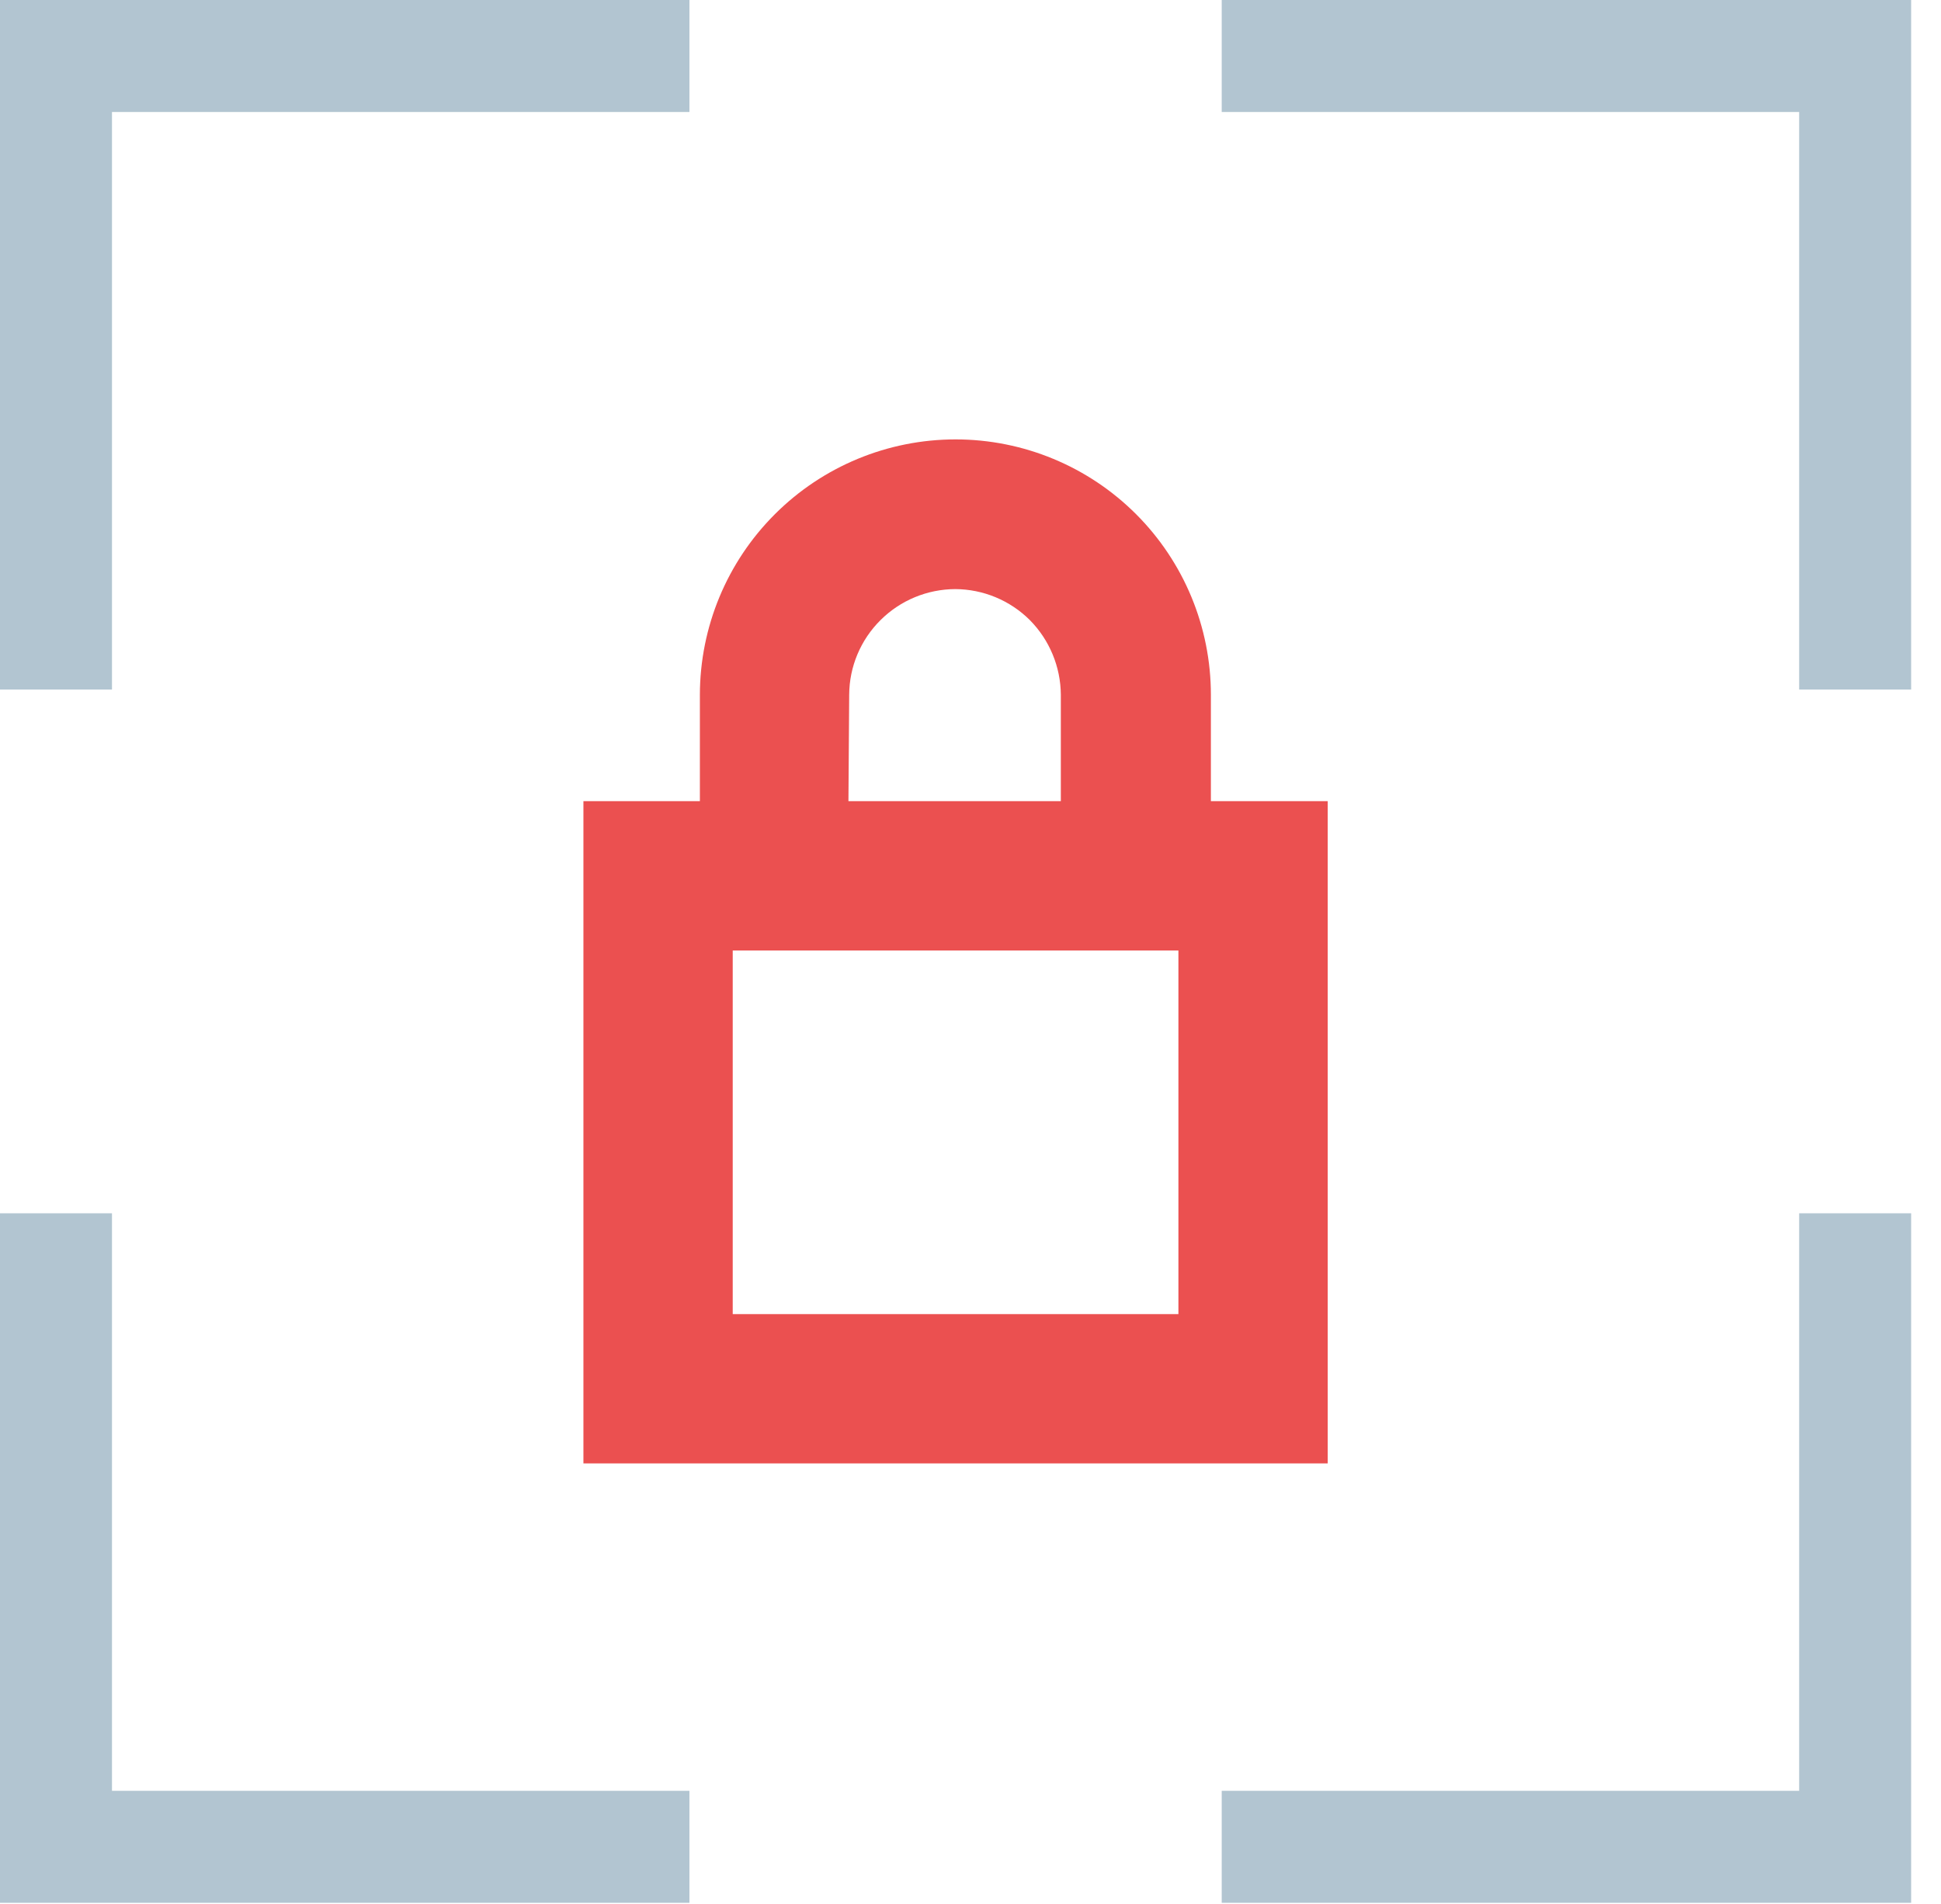
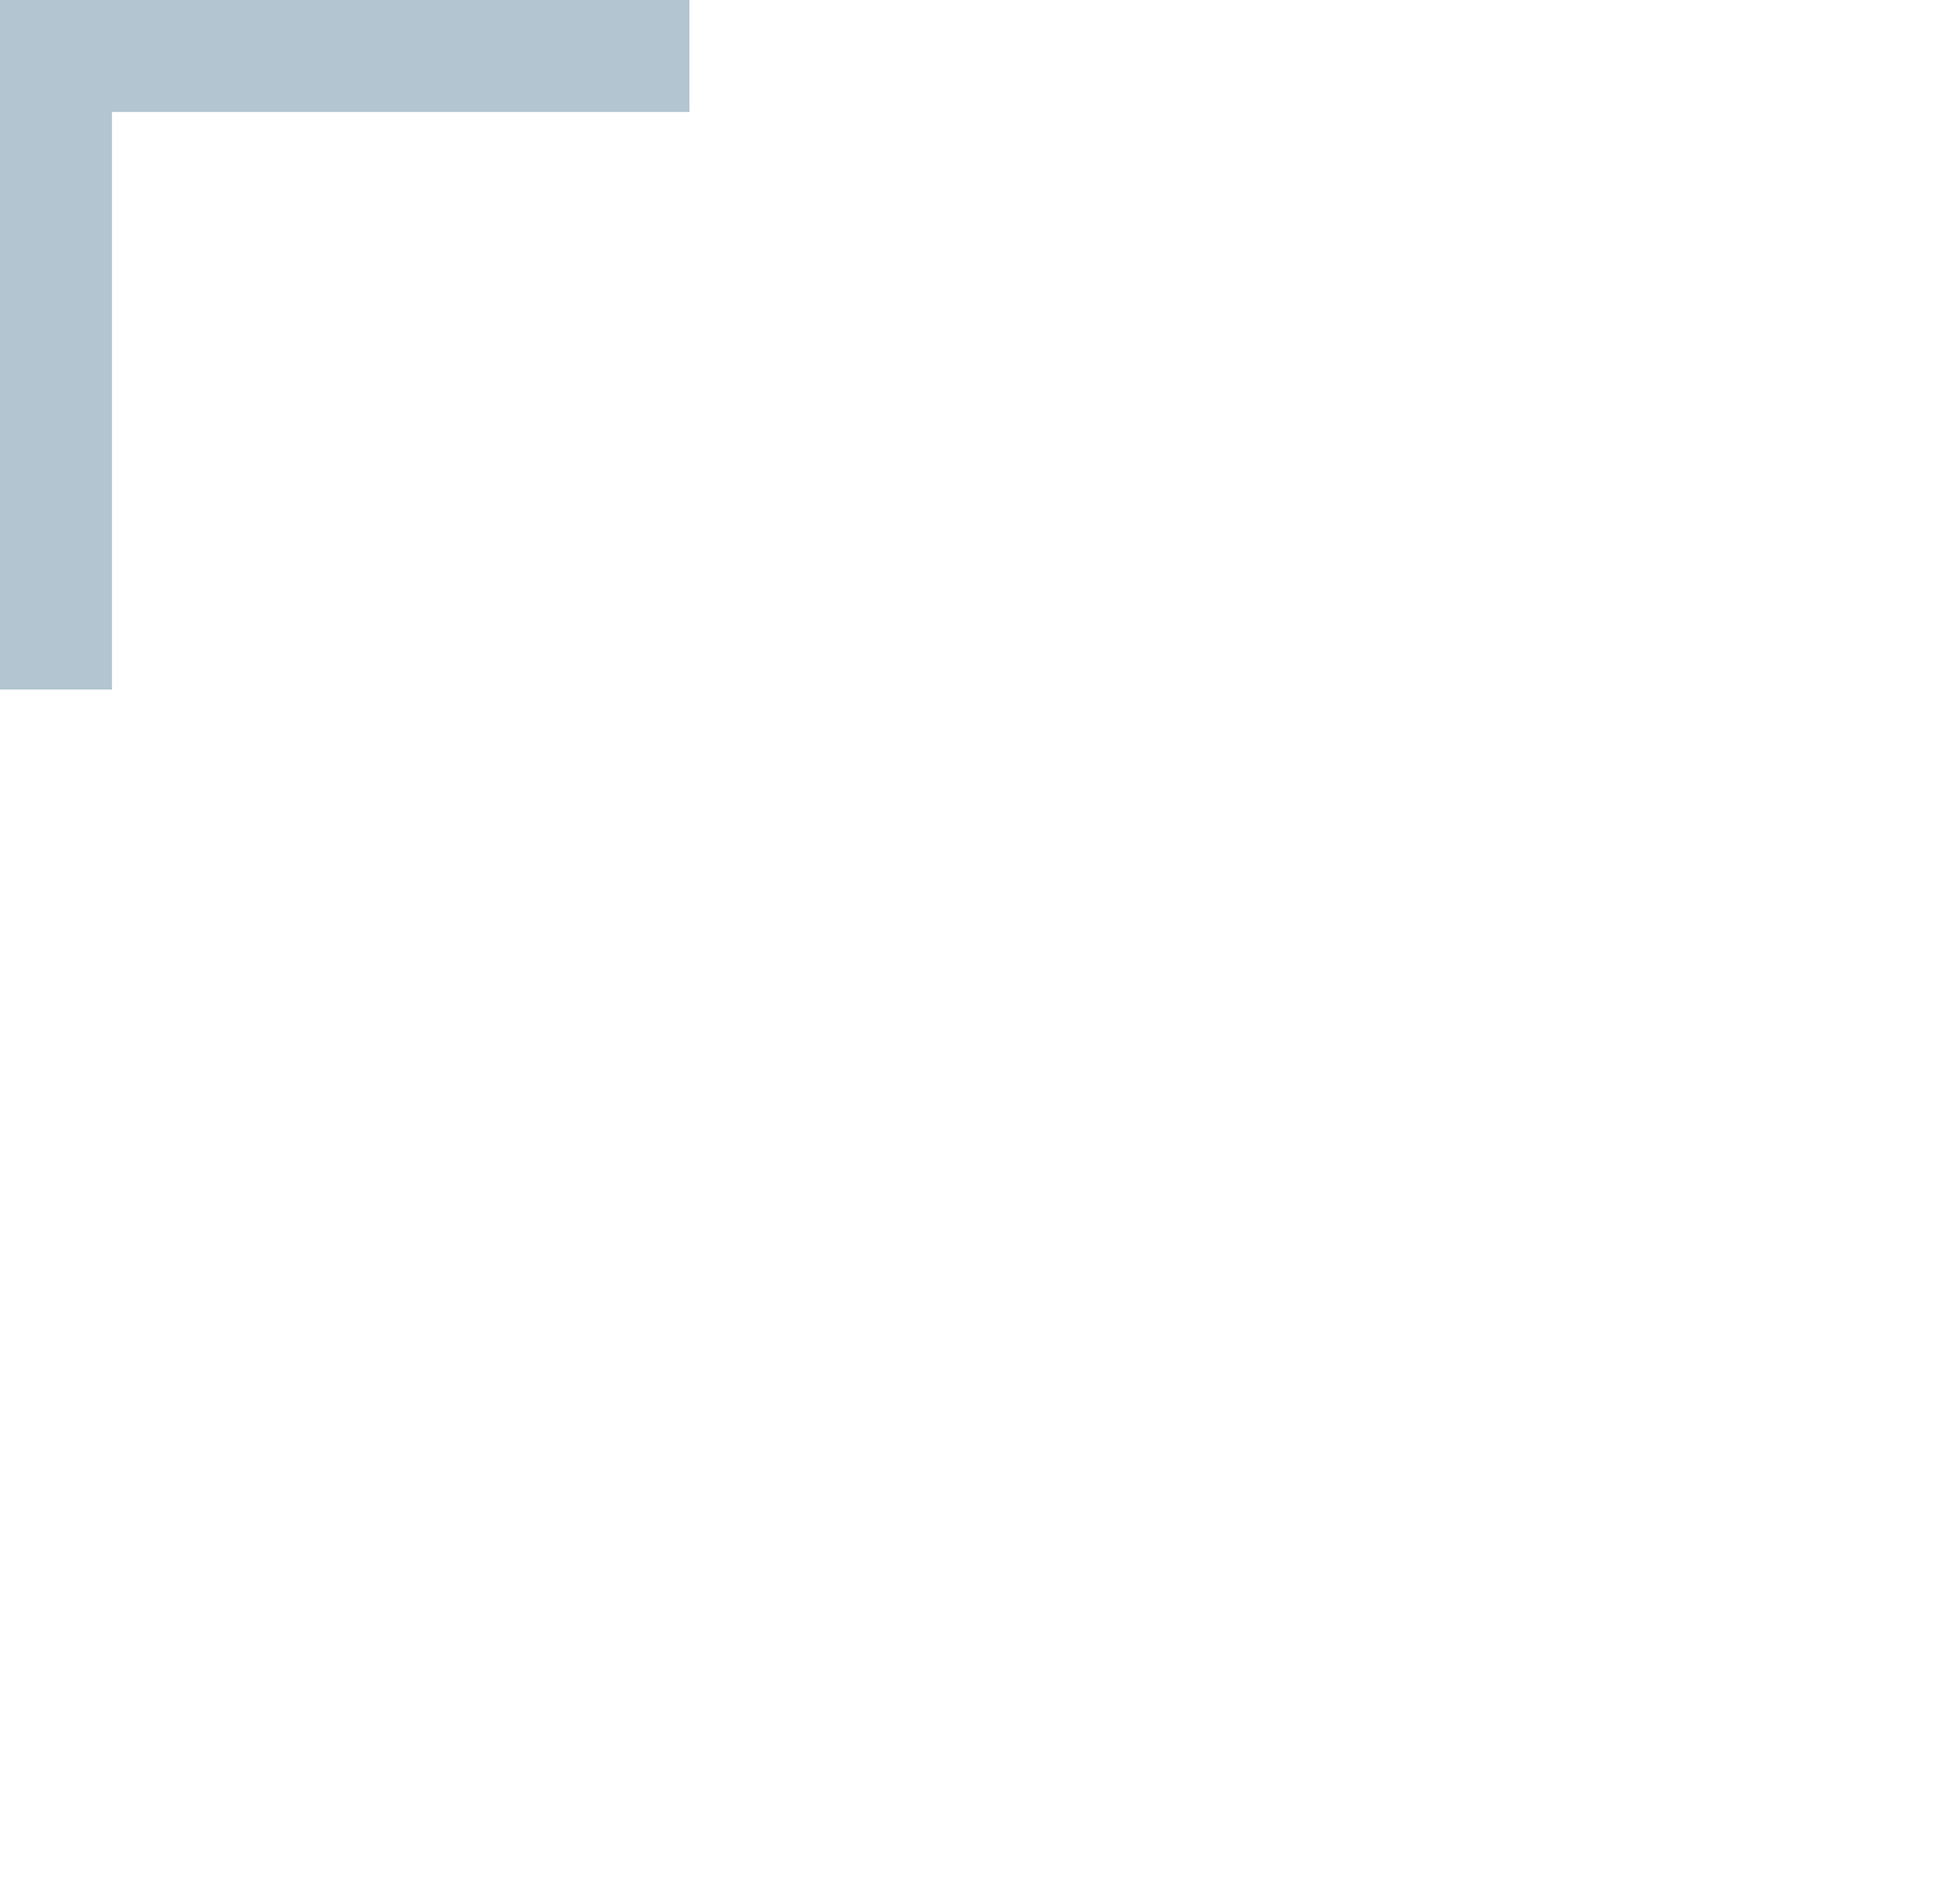
<svg xmlns="http://www.w3.org/2000/svg" width="52" height="51" viewBox="0 0 52 51" fill="none">
-   <path d="M32.44 21.46V18.61C32.44 16.796 31.719 15.056 30.436 13.773C29.154 12.491 27.414 11.77 25.6 11.77C23.785 11.77 22.044 12.49 20.76 13.773C19.475 15.055 18.753 16.795 18.75 18.61V21.46H15.63V39.2H35.57V21.46H32.44ZM22.75 18.61C22.754 17.858 23.056 17.139 23.59 16.61C24.121 16.081 24.84 15.783 25.59 15.78C26.34 15.783 27.058 16.081 27.59 16.61C28.117 17.143 28.415 17.861 28.42 18.61V21.46H22.73L22.75 18.61ZM19.63 25.46H31.57V35.2H19.63V25.46Z" fill="#EB5050" />
  <path d="M3 18.47V3H18.47V0H0V18.47H3Z" fill="#B2C5D1" />
-   <path d="M32.73 3H48.2V18.47H51.2V0H32.73V3Z" fill="#B2C5D1" />
-   <path d="M48.2 32.5V47.97H32.73V50.97H51.2V32.5H48.2Z" fill="#B2C5D1" />
-   <path d="M18.47 47.97H3V32.5H0V50.97H18.47V47.97Z" fill="#B2C5D1" />
</svg>